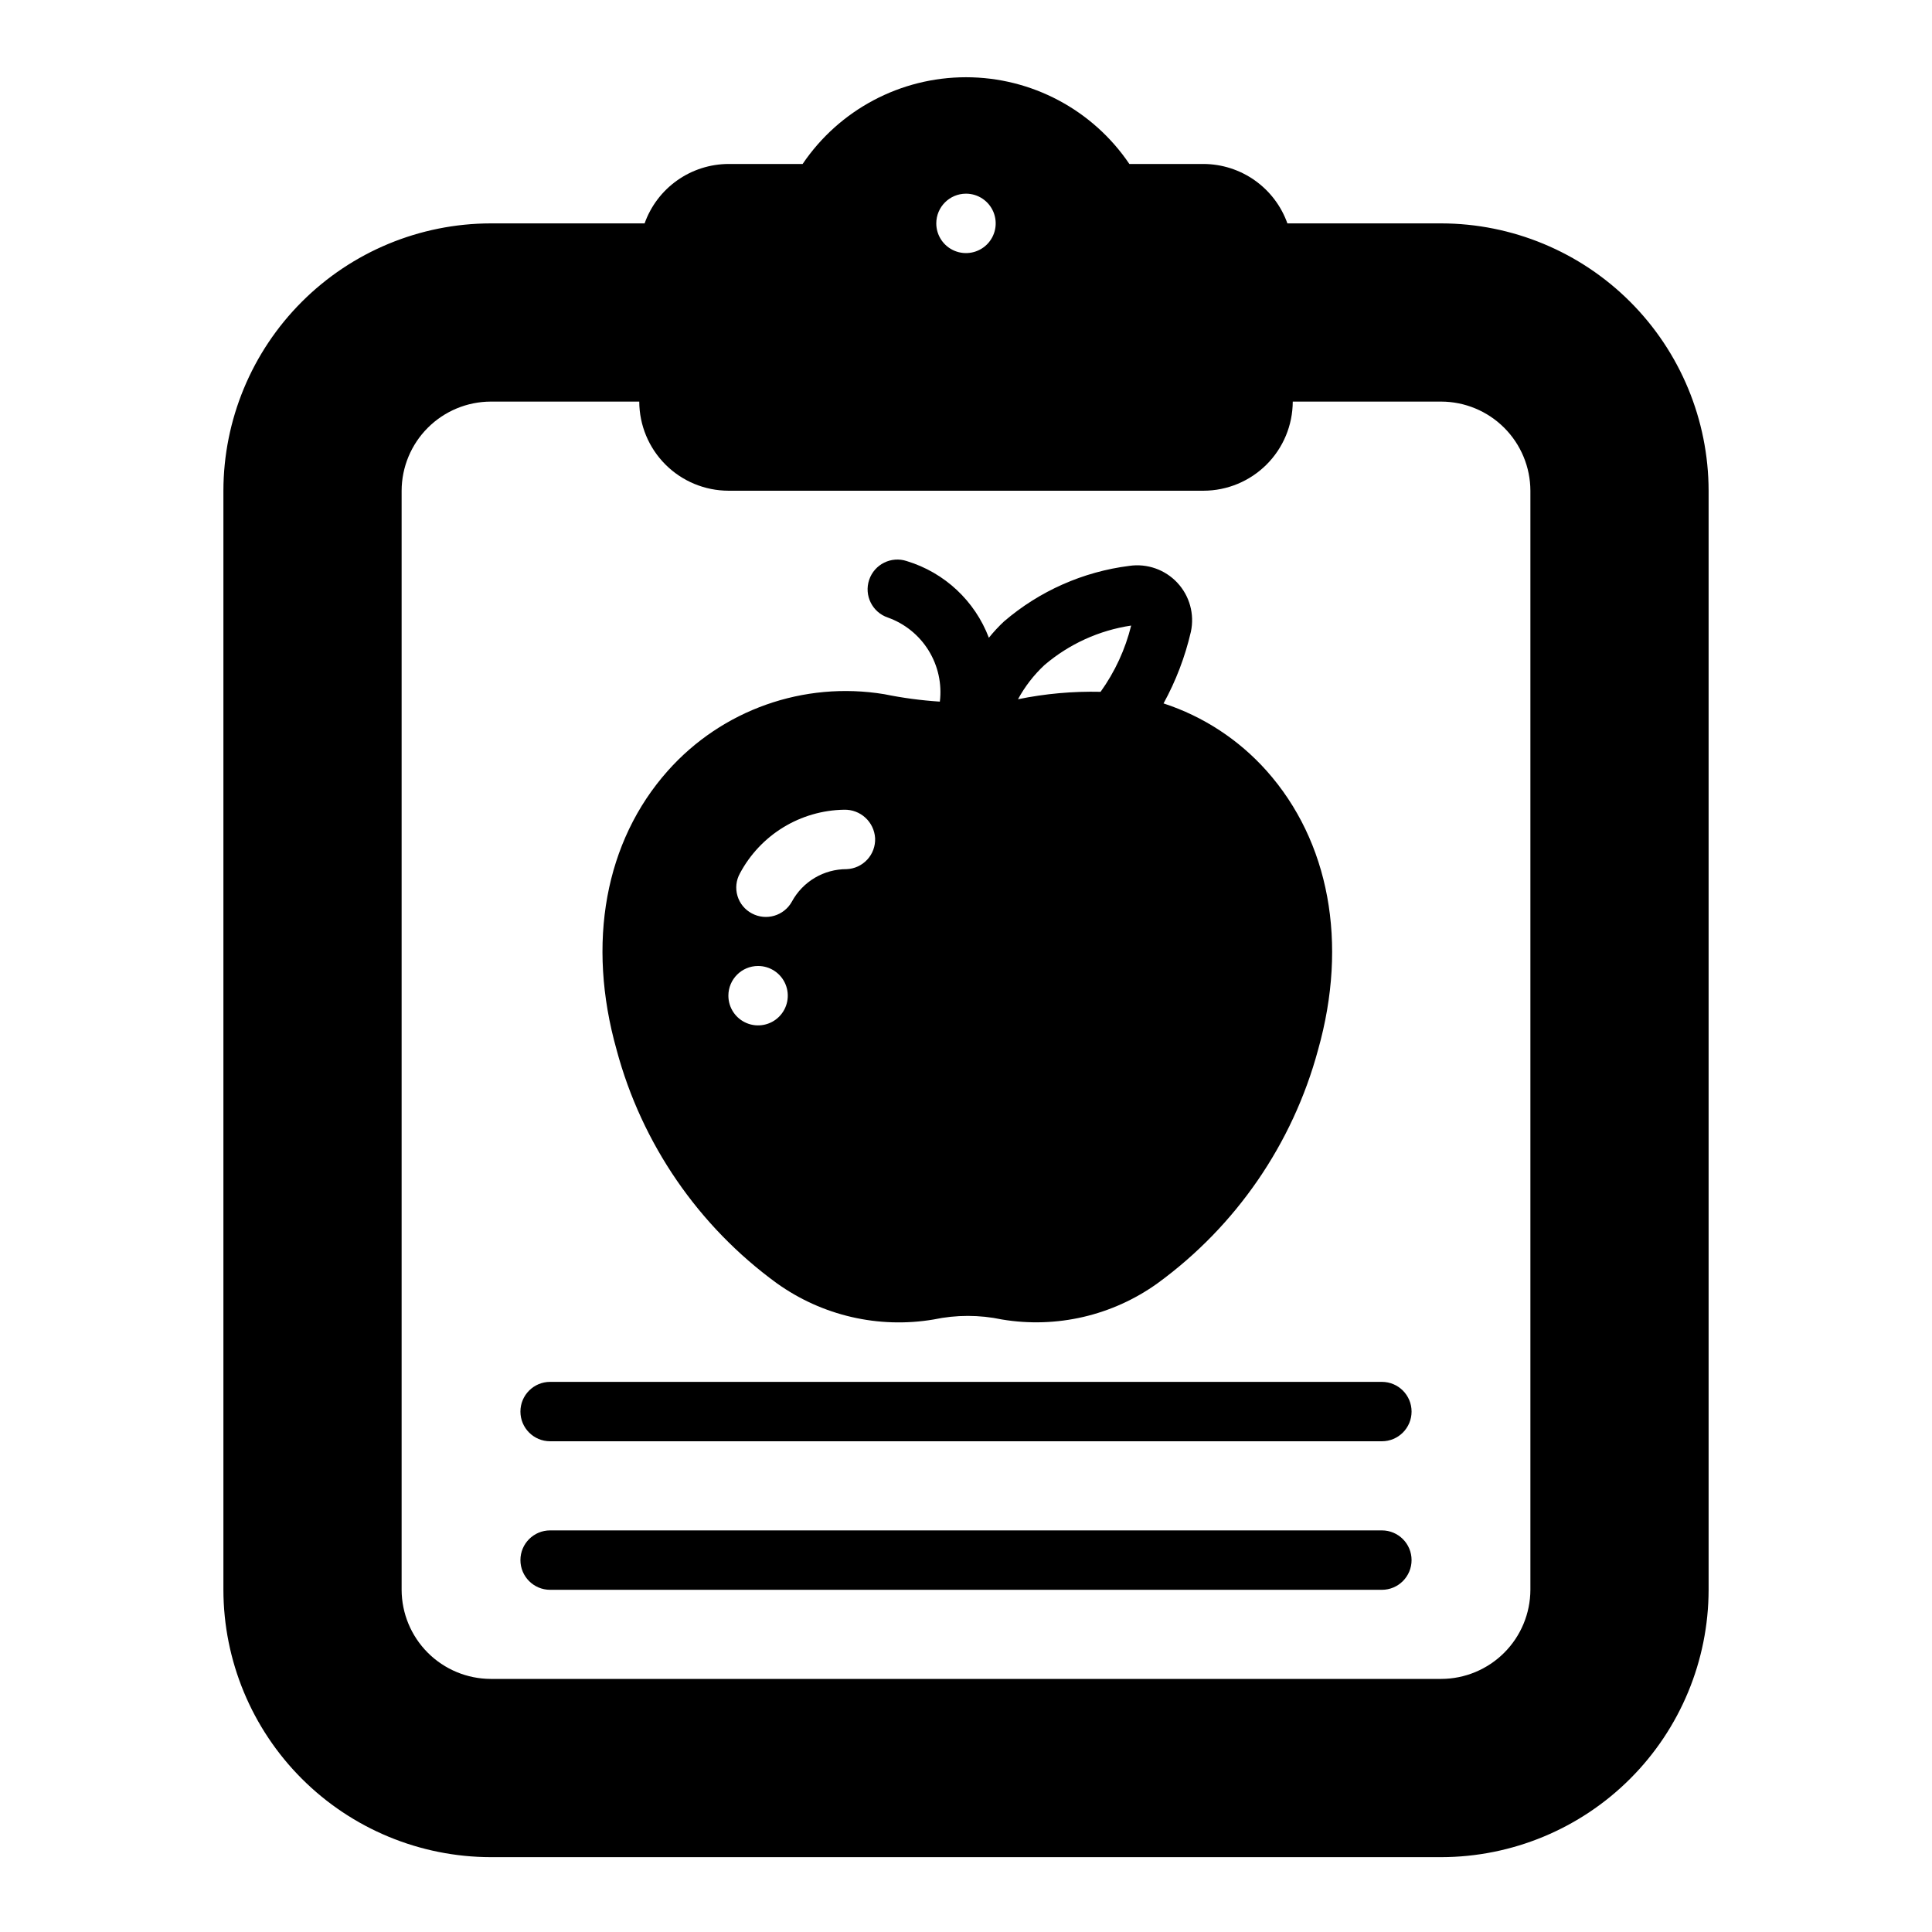
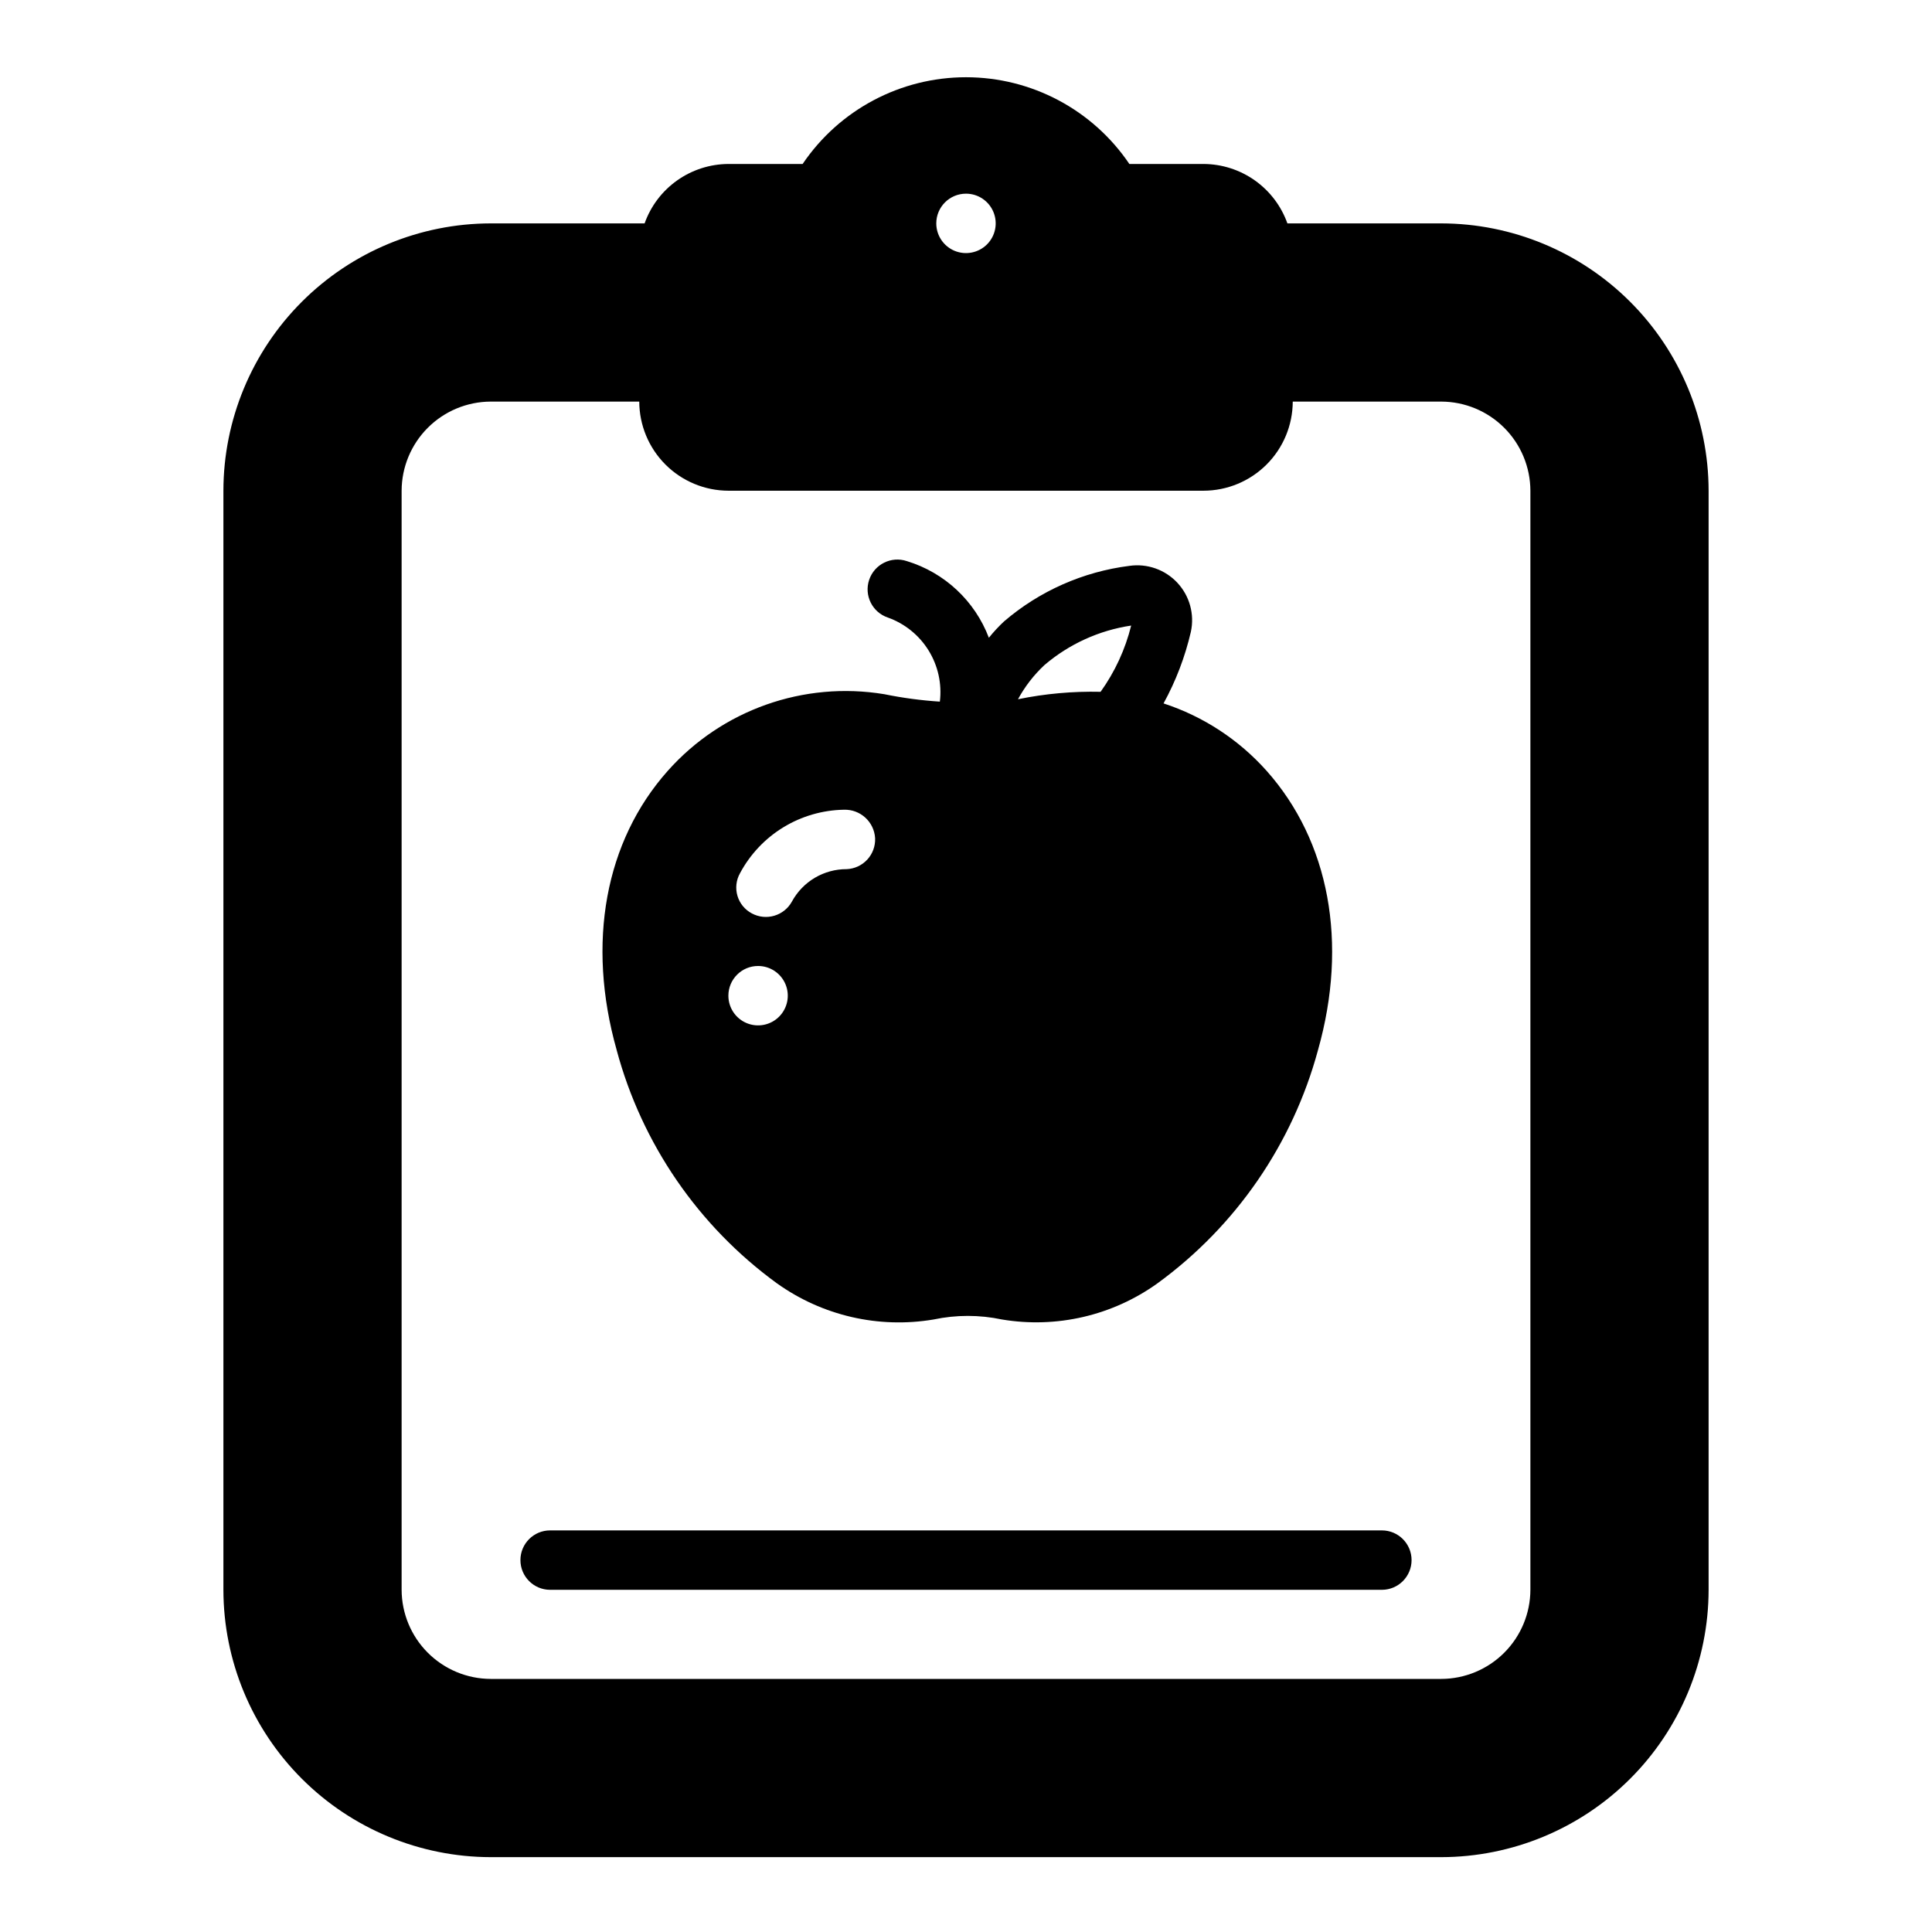
<svg xmlns="http://www.w3.org/2000/svg" fill="#000000" width="800px" height="800px" version="1.1" viewBox="144 144 512 512">
  <g>
    <path d="m525.95 203.2h-40.777c-1.633-4.59-4.641-8.562-8.613-11.379-3.969-2.816-8.715-4.34-13.582-4.367h-19.684c-9.719-14.371-25.941-22.984-43.293-22.984-17.355 0-33.574 8.613-43.297 22.984h-19.68c-4.871 0.027-9.613 1.551-13.586 4.367-3.973 2.816-6.981 6.789-8.613 11.379h-40.777c-18.781 0.027-36.785 7.5-50.066 20.781s-20.754 31.285-20.781 50.066v291.27c0.027 18.781 7.5 36.785 20.781 50.062 13.281 13.281 31.285 20.754 50.066 20.785h251.9c18.781-0.031 36.785-7.504 50.066-20.785 13.281-13.277 20.754-31.281 20.785-50.062v-291.27c-0.031-18.781-7.504-36.785-20.785-50.066s-31.285-20.754-50.066-20.781zm-125.95-7.875c3.184 0 6.055 1.918 7.269 4.859 1.219 2.945 0.547 6.328-1.703 8.582-2.254 2.25-5.641 2.922-8.582 1.707-2.941-1.219-4.859-4.09-4.859-7.273 0-4.348 3.527-7.875 7.875-7.875zm149.57 369.99c-0.02 6.258-2.512 12.254-6.938 16.676-4.426 4.426-10.422 6.922-16.68 6.938h-251.9c-6.258-0.016-12.254-2.512-16.68-6.938-4.426-4.422-6.918-10.418-6.938-16.676v-291.27c0.02-6.258 2.512-12.254 6.938-16.68 4.426-4.426 10.422-6.918 16.68-6.938h39.359c0.02 6.258 2.512 12.254 6.938 16.68s10.422 6.918 16.68 6.938h125.95c6.254-0.02 12.25-2.512 16.676-6.938 4.426-4.426 6.918-10.422 6.938-16.68h39.359c6.258 0.02 12.254 2.512 16.68 6.938 4.426 4.426 6.918 10.422 6.938 16.68z" />
    <path d="m349.86 484.07c12.023 8.609 26.98 12.066 41.562 9.605 5.969-1.262 12.137-1.262 18.105 0 14.48 2.422 29.328-1.035 41.25-9.605 20.793-15.156 35.789-36.957 42.508-61.793 8.031-28.418 2.992-55.34-13.617-73.996-7.367-8.266-16.793-14.434-27.316-17.871 3.273-5.961 5.707-12.348 7.242-18.973 1.008-4.656-0.328-9.512-3.578-12.996-3.25-3.488-8-5.16-12.719-4.481-12.273 1.547-23.828 6.664-33.219 14.723-1.438 1.344-2.781 2.793-4.016 4.328-3.711-9.766-11.734-17.262-21.727-20.309-4.129-1.391-8.605 0.828-9.996 4.961-1.391 4.129 0.828 8.605 4.961 9.996 4.481 1.598 8.285 4.676 10.789 8.723 2.504 4.051 3.559 8.828 2.984 13.555-4.945-0.32-9.863-0.977-14.719-1.969-21.348-3.523-43.012 4.141-57.387 20.312-16.609 18.656-21.57 45.578-13.539 73.996h-0.004c6.672 24.84 21.645 46.645 42.434 61.793zm70.926-163.82c6.527-5.574 14.492-9.203 22.984-10.469-1.562 6.312-4.312 12.273-8.105 17.555-7.348-0.168-14.688 0.492-21.887 1.969 1.832-3.375 4.199-6.434 7.008-9.055zm-80.688 55.184c2.672-5.012 6.633-9.215 11.48-12.18 4.844-2.961 10.391-4.57 16.07-4.668 4.352-0.141 8.02 3.215 8.266 7.559 0.086 2.09-0.664 4.125-2.082 5.66s-3.387 2.445-5.477 2.527c-2.961-0.008-5.871 0.785-8.422 2.293-2.551 1.512-4.644 3.684-6.062 6.289-2.078 3.785-6.82 5.191-10.625 3.148-1.848-0.977-3.223-2.652-3.812-4.652-0.594-2-0.355-4.156 0.664-5.977zm4.801 24.562c3.184 0 6.055 1.918 7.273 4.859s0.543 6.324-1.707 8.578c-2.25 2.25-5.637 2.926-8.578 1.707-2.941-1.219-4.859-4.09-4.859-7.273 0-4.348 3.523-7.871 7.871-7.871z" />
    <path d="m510.21 549.57h-220.42c-4.348 0-7.871 3.523-7.871 7.871s3.523 7.875 7.871 7.875h220.42c4.348 0 7.871-3.527 7.871-7.875s-3.523-7.871-7.871-7.871z" />
-     <path d="m510.21 510.21h-220.42c-4.348 0-7.871 3.523-7.871 7.871s3.523 7.871 7.871 7.871h220.42c4.348 0 7.871-3.523 7.871-7.871s-3.523-7.871-7.871-7.871z" />
  </g>
</svg>